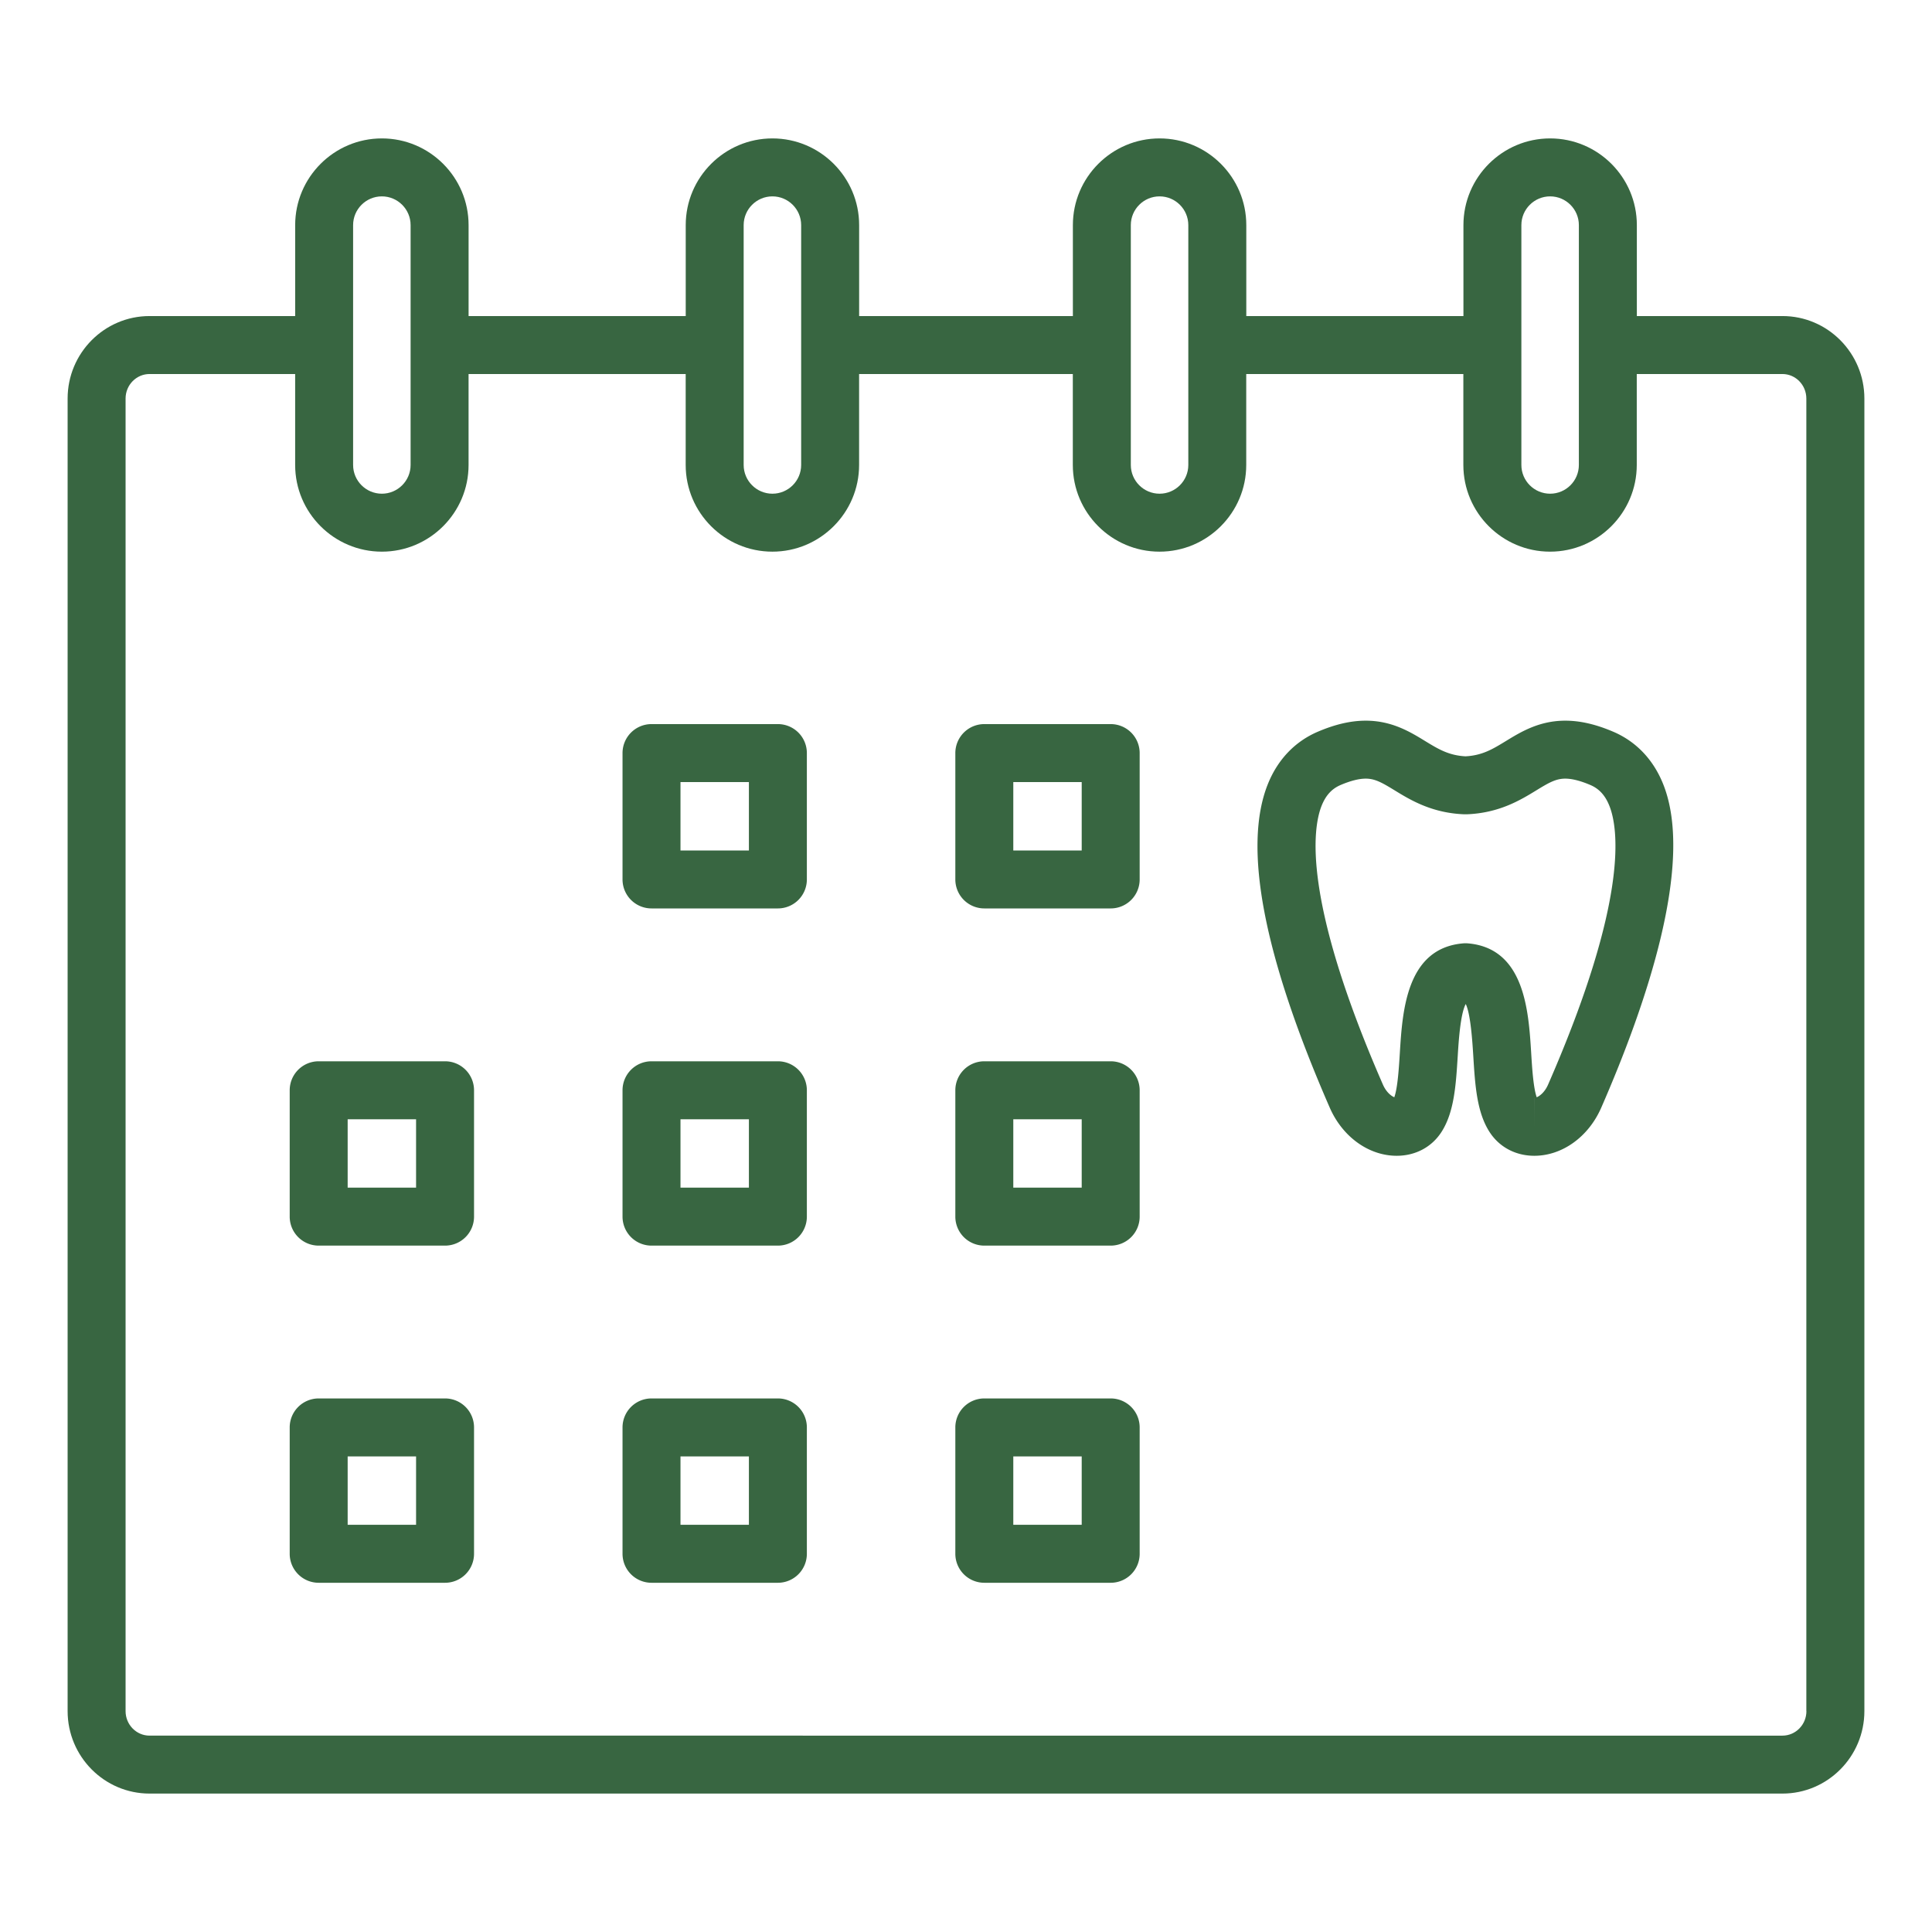
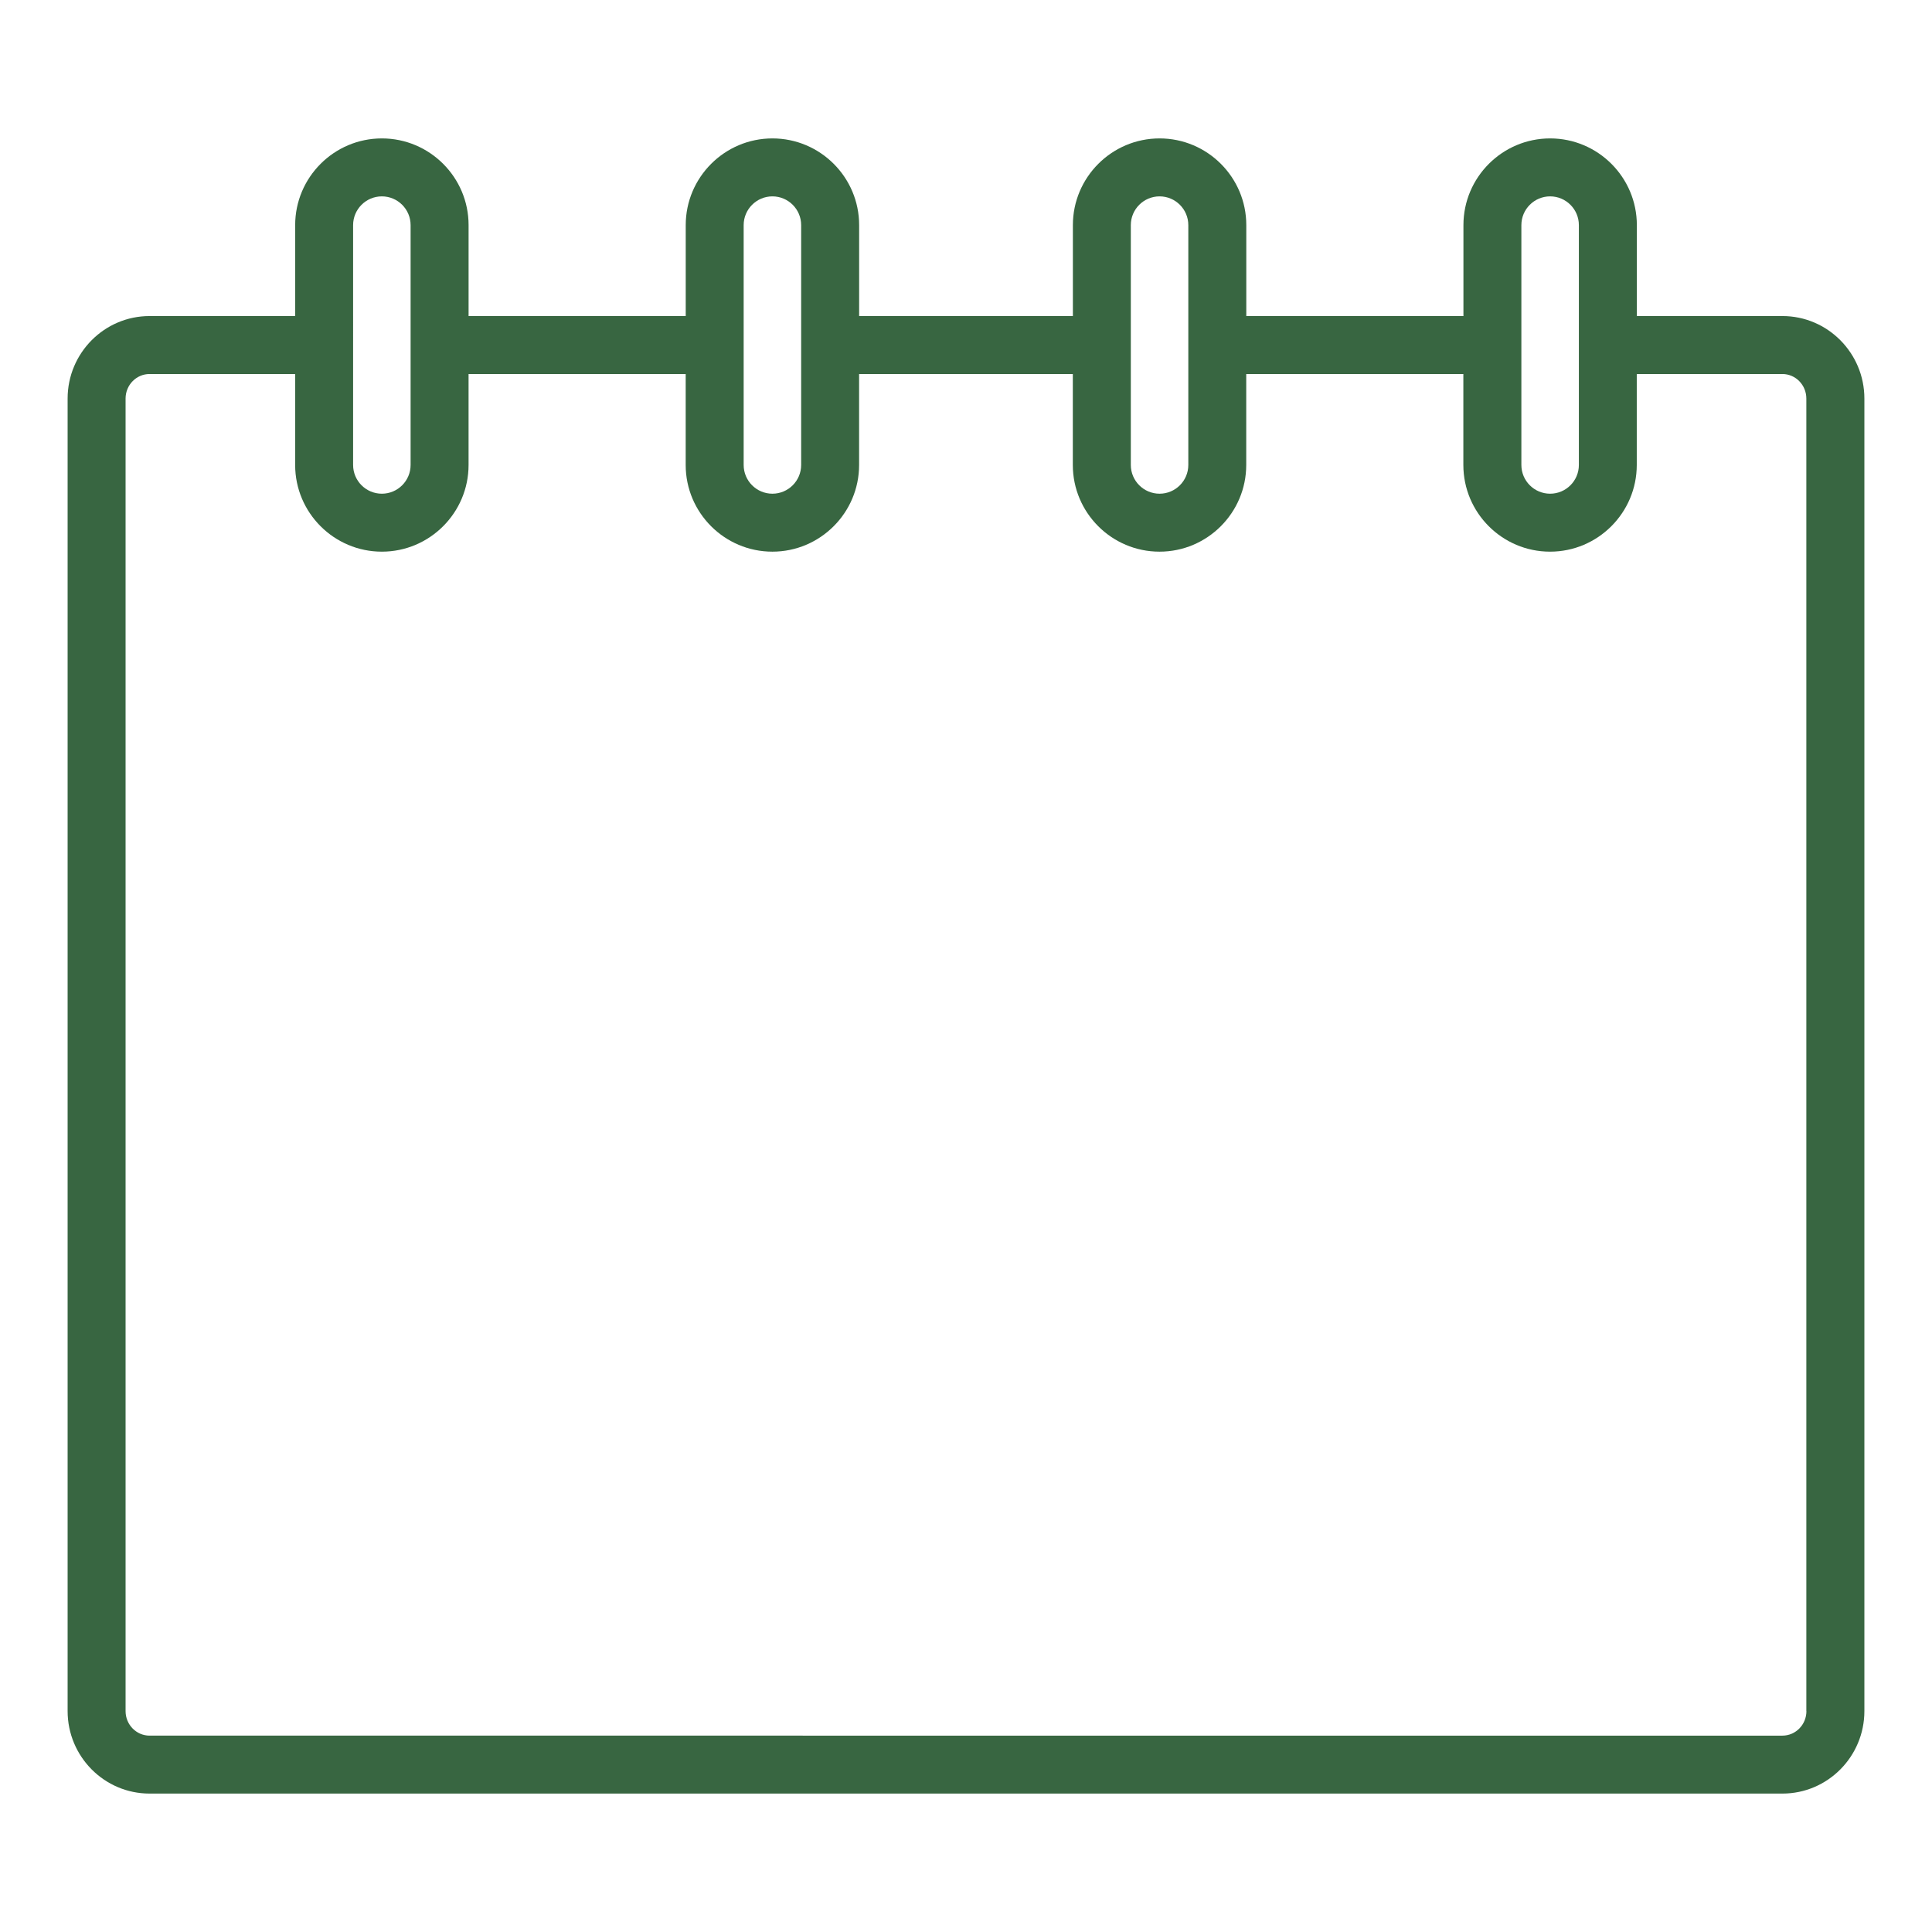
<svg xmlns="http://www.w3.org/2000/svg" viewBox="0 0 100 100" id="DentalCheckupSchedule">
-   <path d="M83.494 37.871c-.898-.383-1.708-.569-2.475-.569-1.35 0-2.3.582-3.063 1.048-.686.419-1.229.752-2.101.797-.871-.045-1.415-.378-2.101-.797-.764-.467-1.714-1.048-3.063-1.048-.767 0-1.576.186-2.475.569-1.192.508-2.091 1.452-2.599 2.731-1.294 3.255-.214 8.884 3.21 16.729.661 1.514 2.021 2.492 3.466 2.492.968 0 1.812-.448 2.316-1.23.662-1.027.749-2.433.842-3.921.045-.739.135-2.185.415-2.704.256.521.346 1.966.392 2.705.092 1.488.179 2.894.842 3.921.505.781 1.349 1.229 2.316 1.229 1.444 0 2.805-.979 3.465-2.492 2.354-5.391 4.823-12.67 3.211-16.729-.507-1.279-1.405-2.224-2.598-2.731zm-4.077 20.453-.002-1.5h.002v1.5zm.715-2.192c-.173.397-.426.592-.592.662-.175-.492-.239-1.525-.287-2.306-.134-2.152-.335-5.404-3.268-5.659a1.414 1.414 0 0 0-.26 0c-2.934.255-3.135 3.507-3.269 5.659-.048.781-.112 1.814-.287 2.306-.166-.07-.419-.265-.592-.662-4.206-9.637-3.619-13.296-3.172-14.422.215-.541.528-.884.986-1.079.512-.218.949-.329 1.299-.329.482 0 .846.208 1.498.607.812.497 1.923 1.176 3.61 1.239h.111c1.688-.062 2.799-.742 3.61-1.239.652-.399 1.016-.607 1.498-.607.35 0 .787.111 1.299.329.458.195.771.539.986 1.08.451 1.126 1.038 4.788-3.17 14.421z" fill="#386641" class="color000000 svgShape" />
  <path d="M92.26 16.359h-7.537v-4.707c0-2.475-2.014-4.488-4.488-4.488s-4.488 2.014-4.488 4.488v4.707H64.508v-4.707c0-2.475-2.014-4.488-4.488-4.488s-4.488 2.014-4.488 4.488v4.707H44.469v-4.707c0-2.475-2.014-4.488-4.488-4.488s-4.488 2.014-4.488 4.488v4.707H24.254v-4.707c0-2.475-2.014-4.488-4.488-4.488s-4.488 2.014-4.488 4.488v4.707H7.74c-2.338 0-4.24 1.915-4.24 4.269v67.938c0 2.354 1.902 4.269 4.24 4.269h84.52c2.338 0 4.24-1.915 4.24-4.269V20.628c0-2.354-1.902-4.269-4.24-4.269zm-13.514-4.707c0-.821.668-1.488 1.488-1.488s1.488.667 1.488 1.488v12.414c0 .821-.668 1.488-1.488 1.488s-1.488-.667-1.488-1.488V11.652zm-20.215 0c0-.821.668-1.488 1.488-1.488s1.488.667 1.488 1.488v12.414c0 .821-.668 1.488-1.488 1.488s-1.488-.667-1.488-1.488V11.652zm-20.039 0c0-.821.668-1.488 1.488-1.488s1.488.667 1.488 1.488v12.414c0 .821-.668 1.488-1.488 1.488s-1.488-.667-1.488-1.488V11.652zm-20.215 0c0-.821.668-1.488 1.488-1.488s1.488.667 1.488 1.488v12.414c0 .821-.668 1.488-1.488 1.488s-1.488-.667-1.488-1.488V11.652zM93.5 88.567c0 .7-.557 1.269-1.24 1.269H7.74c-.684 0-1.24-.569-1.24-1.269V20.628c0-.7.557-1.269 1.24-1.269h7.537v4.707c0 2.475 2.014 4.488 4.488 4.488s4.488-2.014 4.488-4.488v-4.707h11.238v4.707c0 2.475 2.014 4.488 4.488 4.488s4.488-2.014 4.488-4.488v-4.707h11.062v4.707c0 2.475 2.014 4.488 4.488 4.488s4.488-2.014 4.488-4.488v-4.707h11.238v4.707c0 2.475 2.014 4.488 4.488 4.488s4.488-2.014 4.488-4.488v-4.707h7.537c.684 0 1.24.569 1.24 1.269v67.939z" fill="#386641" class="color000000 svgShape" />
-   <path d="M40.263 37.479h-6.541a1.5 1.5 0 0 0-1.5 1.5v6.541a1.5 1.5 0 0 0 1.5 1.5h6.541a1.5 1.5 0 0 0 1.5-1.5v-6.541a1.5 1.5 0 0 0-1.5-1.5zm-1.5 6.542h-3.541V40.48h3.541v3.541zm18.726-6.542h-6.541a1.5 1.5 0 0 0-1.5 1.5v6.541a1.5 1.5 0 0 0 1.5 1.5h6.541a1.5 1.5 0 0 0 1.5-1.5v-6.541a1.5 1.5 0 0 0-1.5-1.5zm-1.5 6.542h-3.541V40.48h3.541v3.541zM23.036 54.932h-6.541a1.5 1.5 0 0 0-1.5 1.5v6.541a1.5 1.5 0 0 0 1.5 1.5h6.541a1.5 1.5 0 0 0 1.5-1.5v-6.541a1.5 1.5 0 0 0-1.5-1.5zm-1.5 6.541h-3.541v-3.541h3.541v3.541zm18.727-6.541h-6.541a1.5 1.5 0 0 0-1.5 1.5v6.541a1.5 1.5 0 0 0 1.5 1.5h6.541a1.5 1.5 0 0 0 1.5-1.5v-6.541a1.5 1.5 0 0 0-1.5-1.5zm-1.5 6.541h-3.541v-3.541h3.541v3.541zm18.726-6.541h-6.541a1.5 1.5 0 0 0-1.5 1.5v6.541a1.5 1.5 0 0 0 1.5 1.5h6.541a1.5 1.5 0 0 0 1.5-1.5v-6.541a1.5 1.5 0 0 0-1.5-1.5zm-1.5 6.541h-3.541v-3.541h3.541v3.541zm-32.953 10.91h-6.541a1.5 1.5 0 0 0-1.5 1.5v6.541a1.5 1.5 0 0 0 1.5 1.5h6.541a1.5 1.5 0 0 0 1.5-1.5v-6.541a1.5 1.5 0 0 0-1.5-1.5zm-1.5 6.541h-3.541v-3.541h3.541v3.541zm18.727-6.541h-6.541a1.5 1.5 0 0 0-1.5 1.5v6.541a1.5 1.5 0 0 0 1.5 1.5h6.541a1.5 1.5 0 0 0 1.5-1.5v-6.541a1.5 1.5 0 0 0-1.5-1.5zm-1.5 6.541h-3.541v-3.541h3.541v3.541zm18.726-6.541h-6.541a1.5 1.5 0 0 0-1.5 1.5v6.541a1.5 1.5 0 0 0 1.5 1.5h6.541a1.5 1.5 0 0 0 1.5-1.5v-6.541a1.5 1.5 0 0 0-1.5-1.5zm-1.5 6.541h-3.541v-3.541h3.541v3.541z" fill="#386641" class="color000000 svgShape" />
</svg>